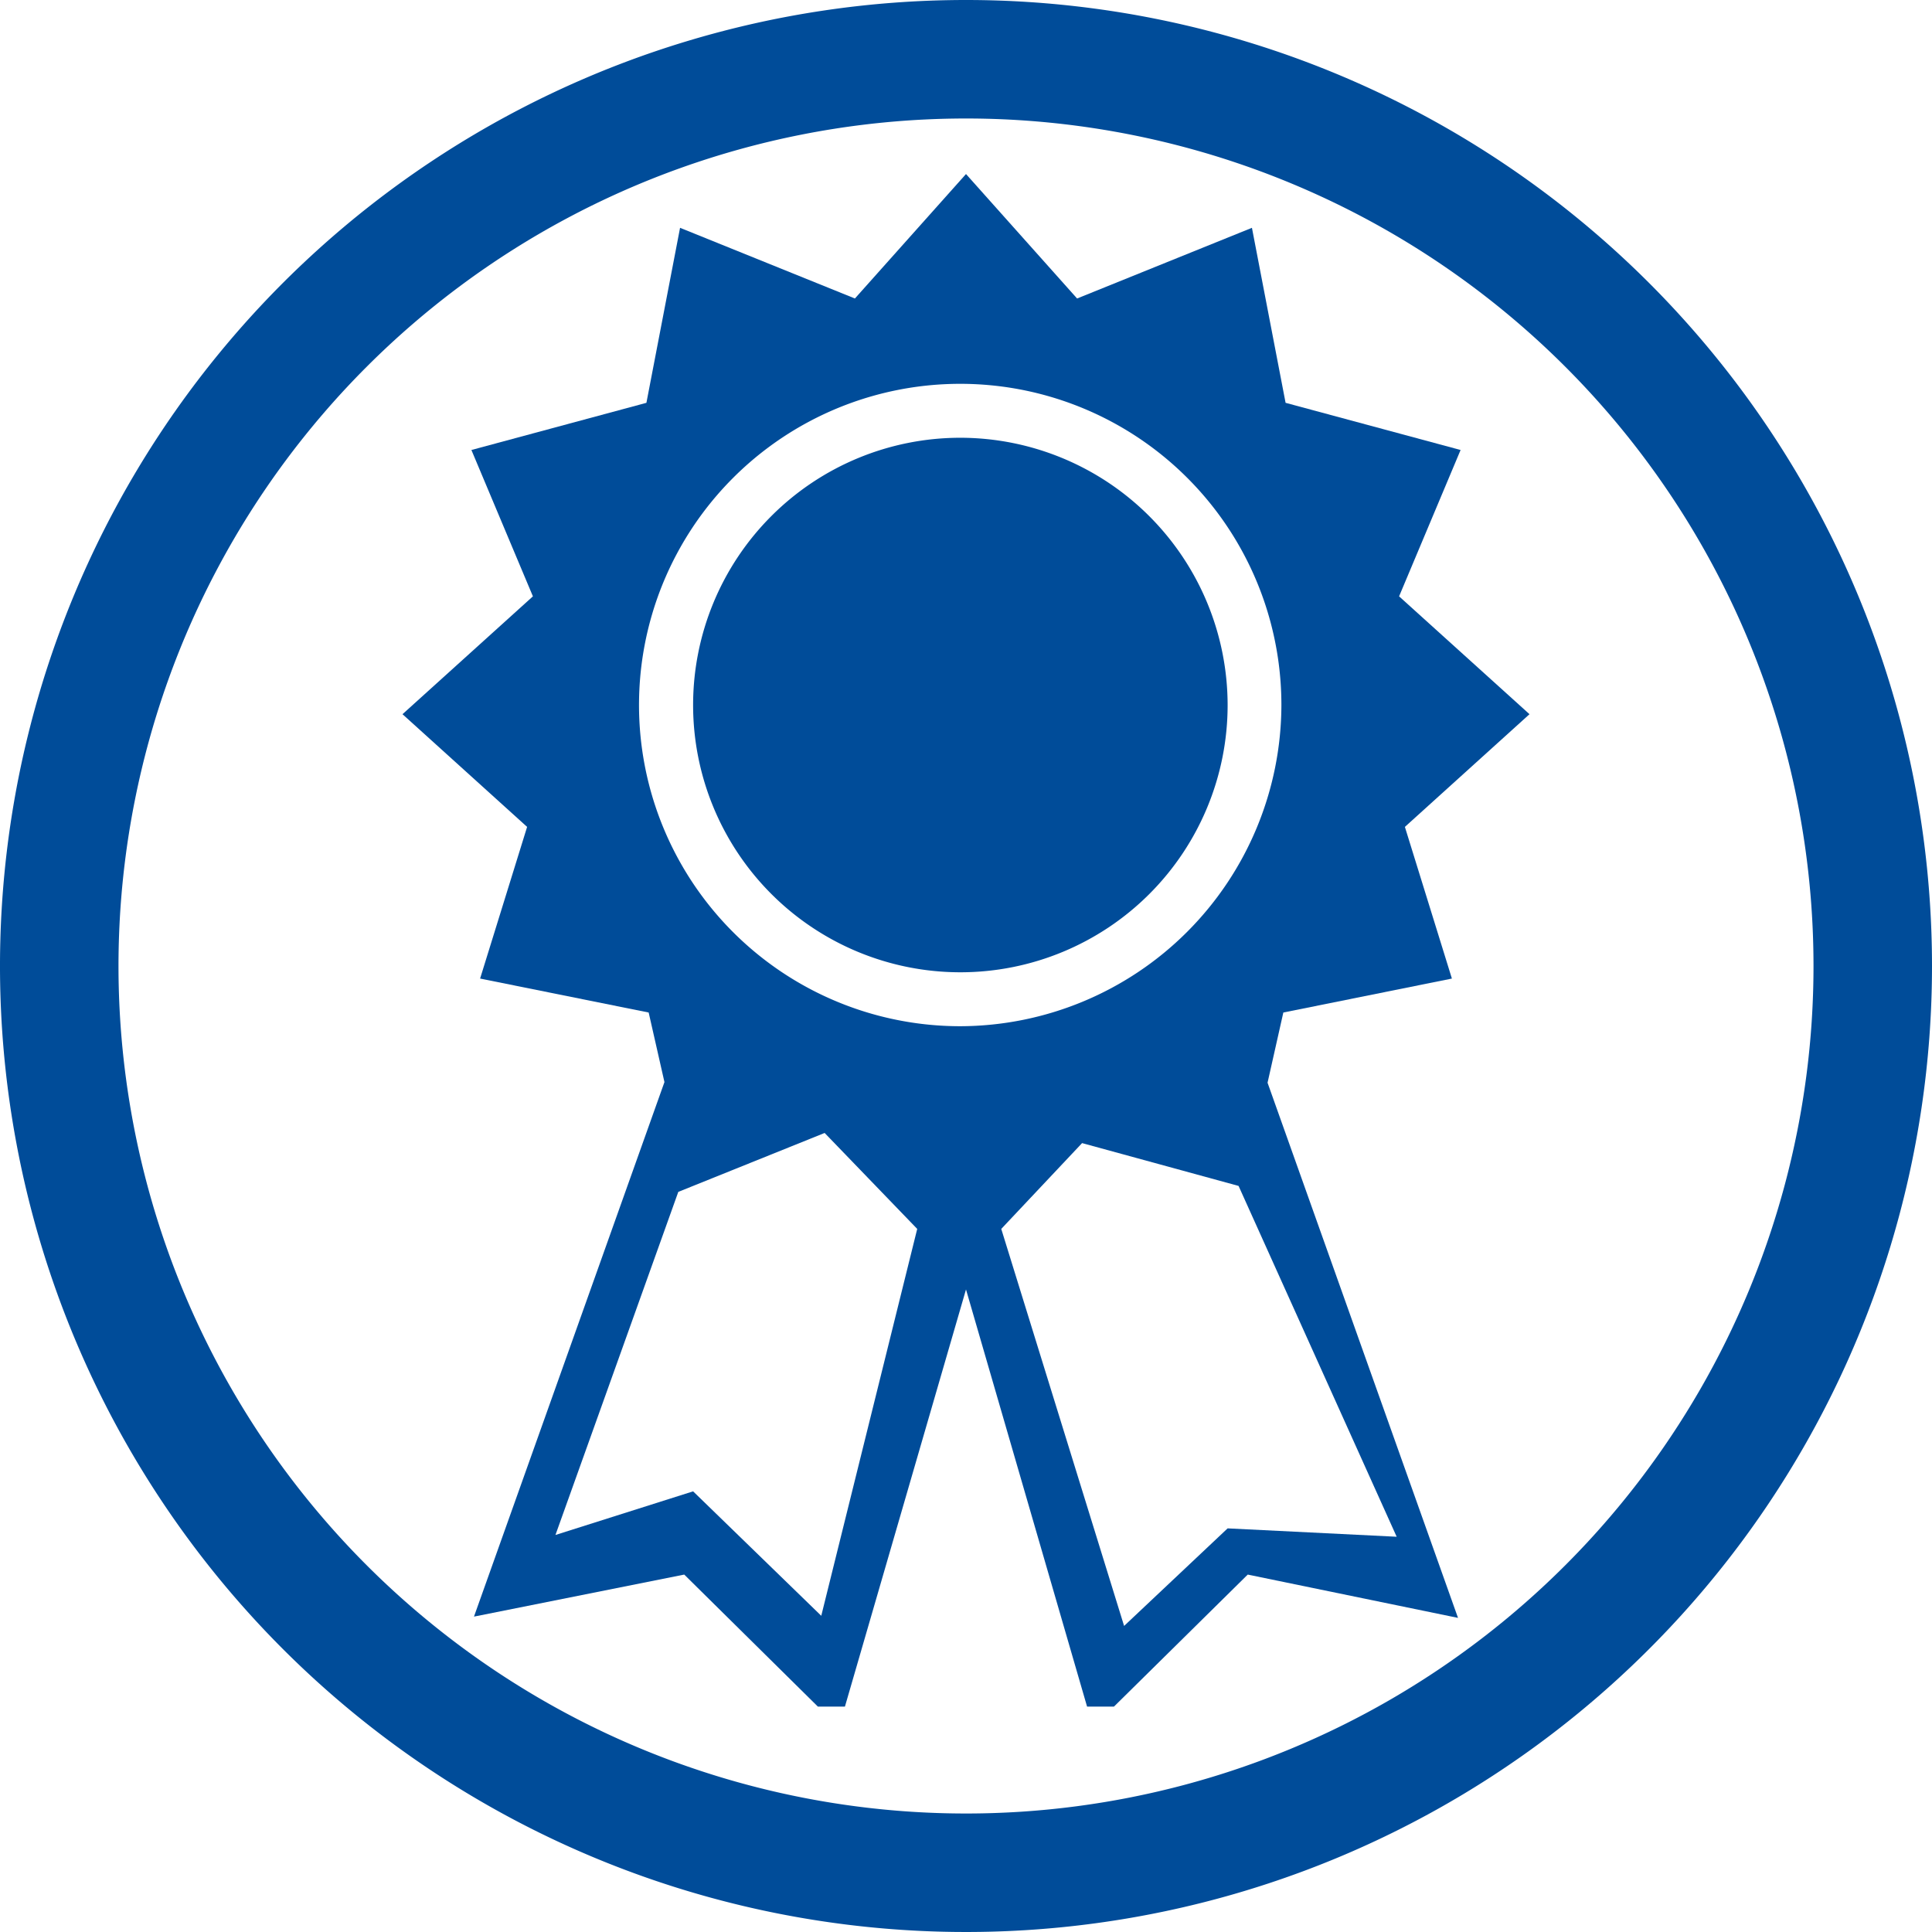
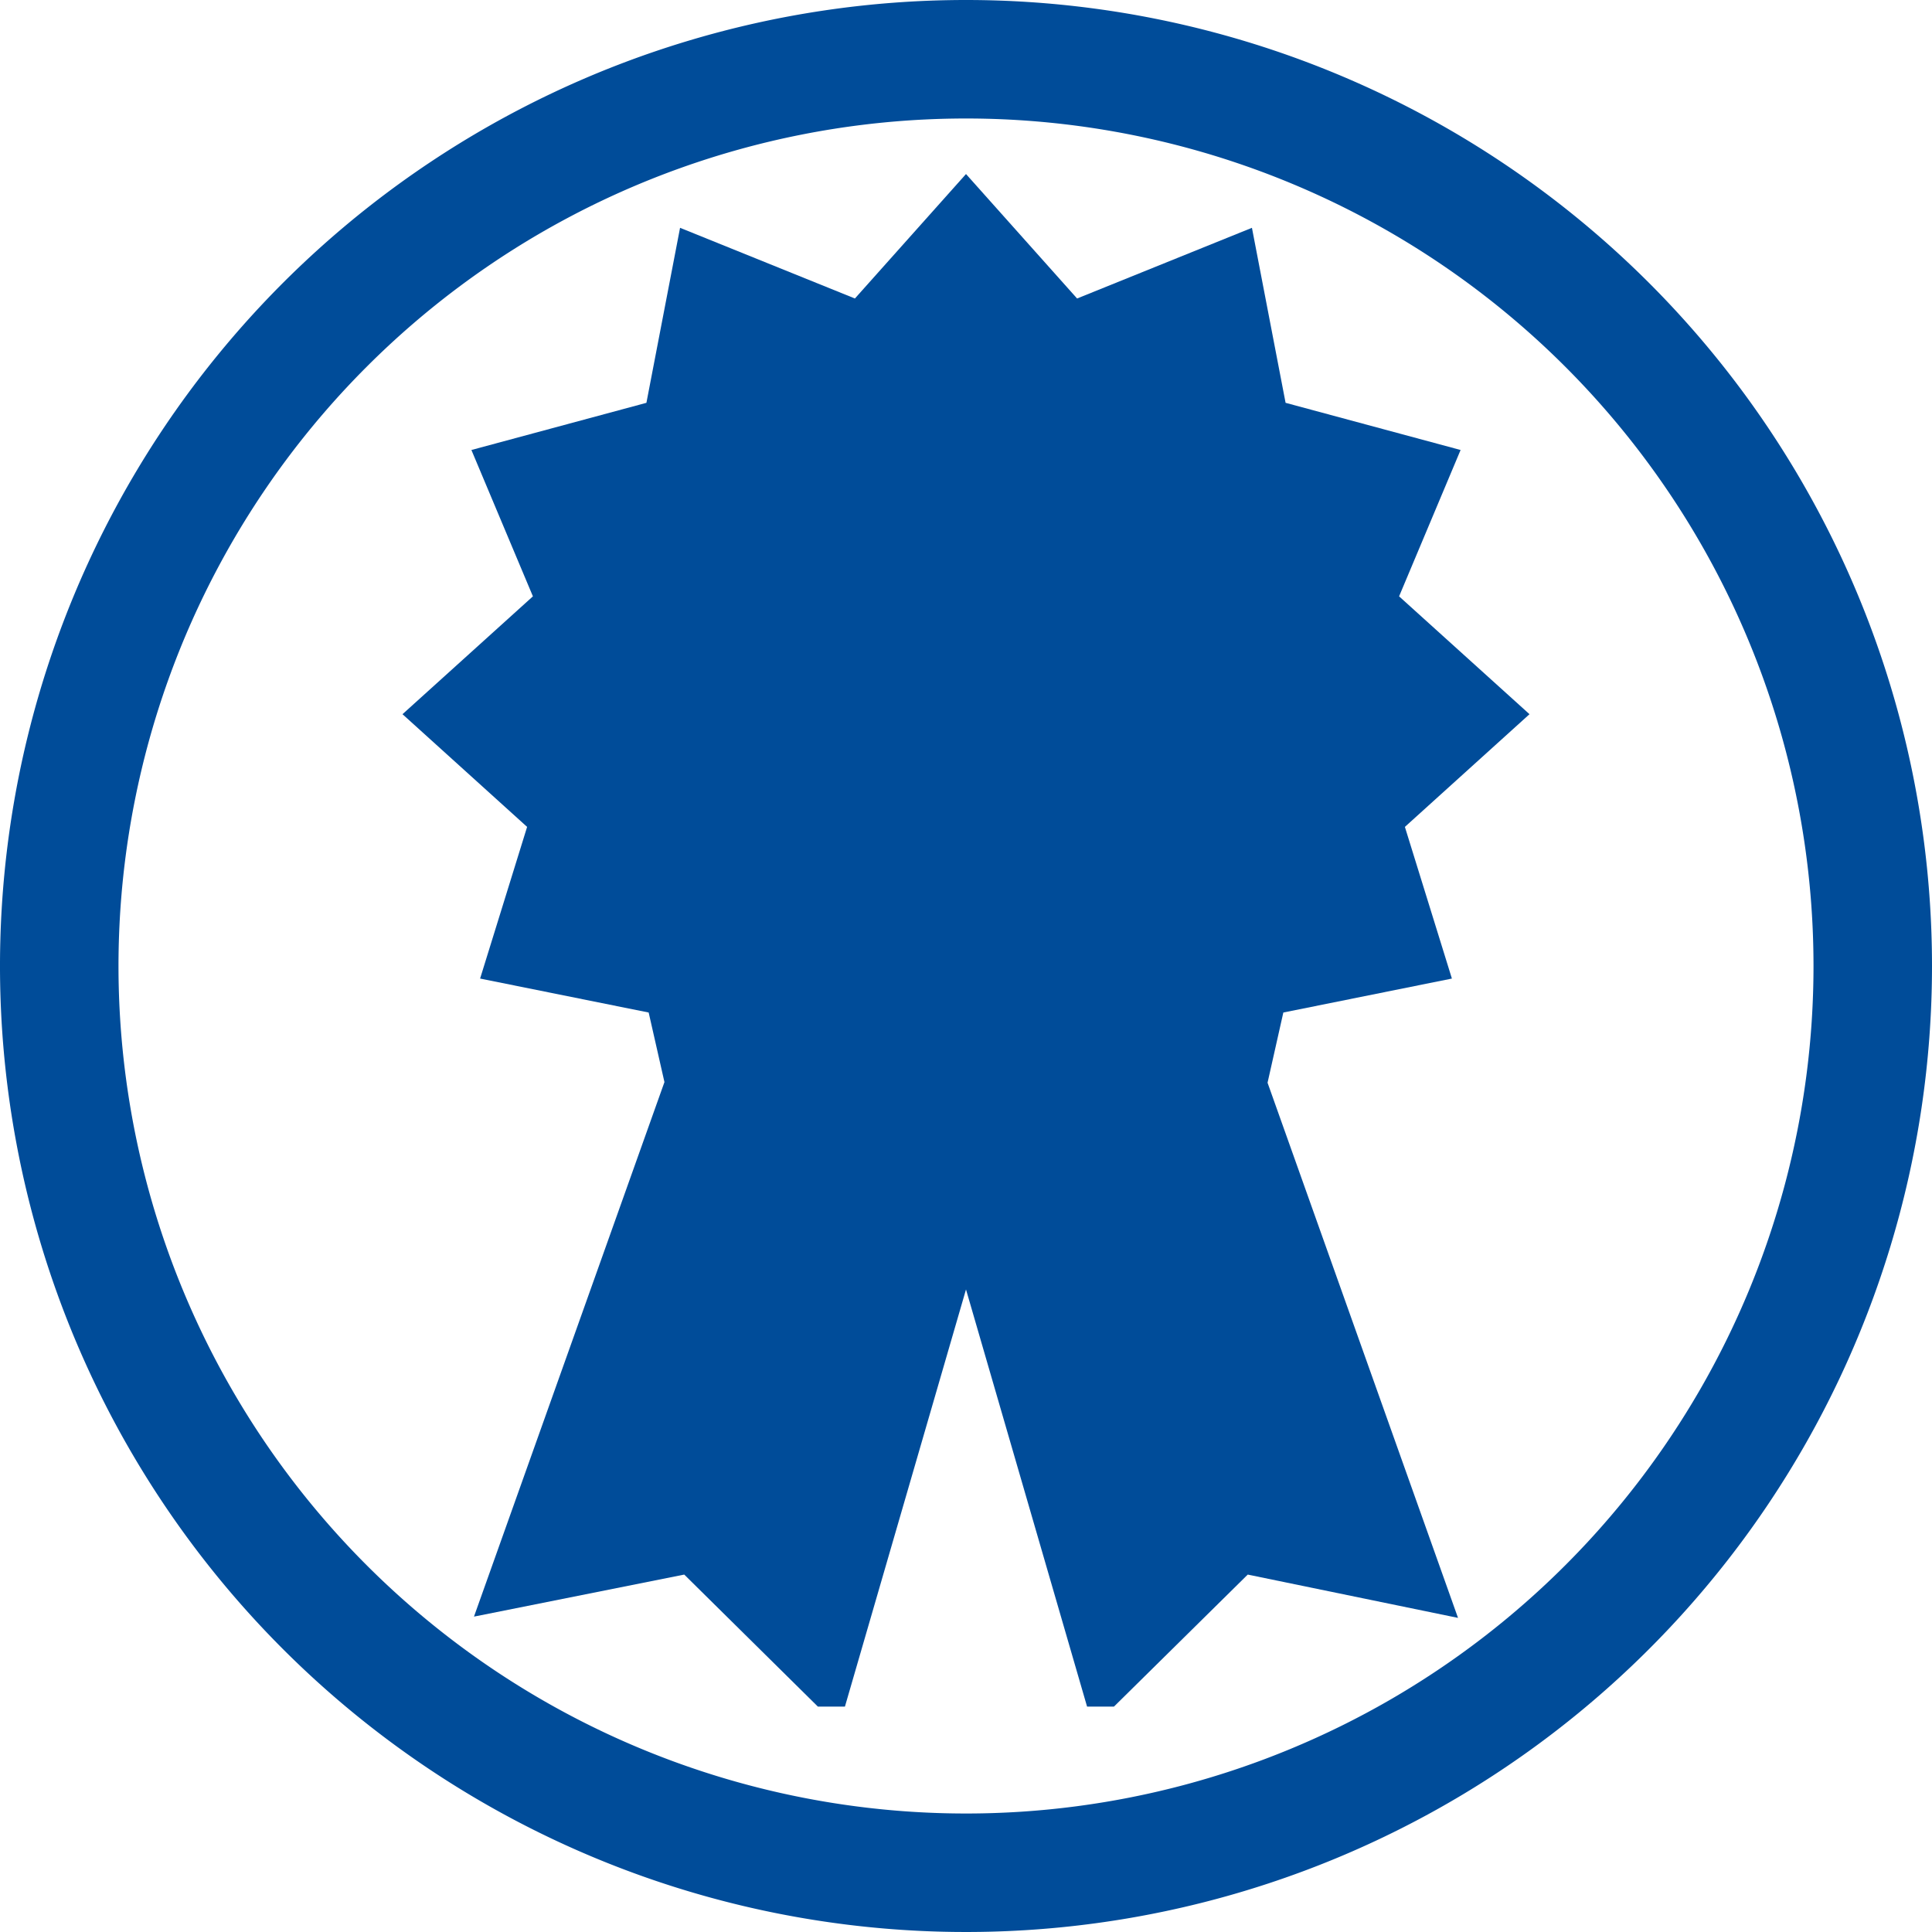
<svg xmlns="http://www.w3.org/2000/svg" id="184c6018-7105-4d27-94d9-f81417147d7e" data-name="Calque 3" viewBox="0 0 120 120">
  <defs>
    <style>.b959ac0a-f9d5-4b1e-a1ba-dd63b82ad15d{fill:#004c99;}.\32 cbd3d87-4d6c-44db-8da6-c189ed1c0595{fill:#fff;}</style>
  </defs>
  <title>Blurb-accueil-01</title>
  <polygon class="b959ac0a-f9d5-4b1e-a1ba-dd63b82ad15d" points="79.71 62.89 90.18 60.78 87.26 51.36 95 44.36 86.9 37.04 90.72 27.95 79.85 25.02 77.76 14.15 66.9 18.54 60 10.81 53.1 18.54 42.24 14.15 40.15 25.02 29.28 27.95 33.1 37.04 25 44.36 32.74 51.36 29.82 60.78 40.29 62.89 41.27 67.21 29.44 100.41 42.5 97.8 50.8 106 52.48 106 60 80.09 67.52 106 69.19 106 77.5 97.8 90.56 100.49 78.73 67.25 79.71 62.89" />
-   <path class="2cbd3d87-4d6c-44db-8da6-c189ed1c0595" d="M59.65,63.74A19.95,19.95,0,1,1,79.59,43.79,20,20,0,0,1,59.65,63.74Zm0-36.55a16.6,16.6,0,1,0,16.6,16.6A16.62,16.62,0,0,0,59.65,27.19Z" />
-   <polygon class="2cbd3d87-4d6c-44db-8da6-c189ed1c0595" points="43.05 92.63 34.5 95.34 42.13 74.03 51.22 70.37 56.97 76.33 51.01 100.36 43.05 92.63" />
-   <polygon class="2cbd3d87-4d6c-44db-8da6-c189ed1c0595" points="62.19 76.33 67.21 71 76.93 73.66 86.75 95.45 76.25 94.93 69.82 100.99 62.19 76.33" />
  <path class="b959ac0a-f9d5-4b1e-a1ba-dd63b82ad15d" d="M60,0a60,60,0,1,0,60,60A60,60,0,0,0,60,0Zm0,112.64A52.64,52.64,0,1,1,112.64,60,52.64,52.64,0,0,1,60,112.64Z" />
</svg>